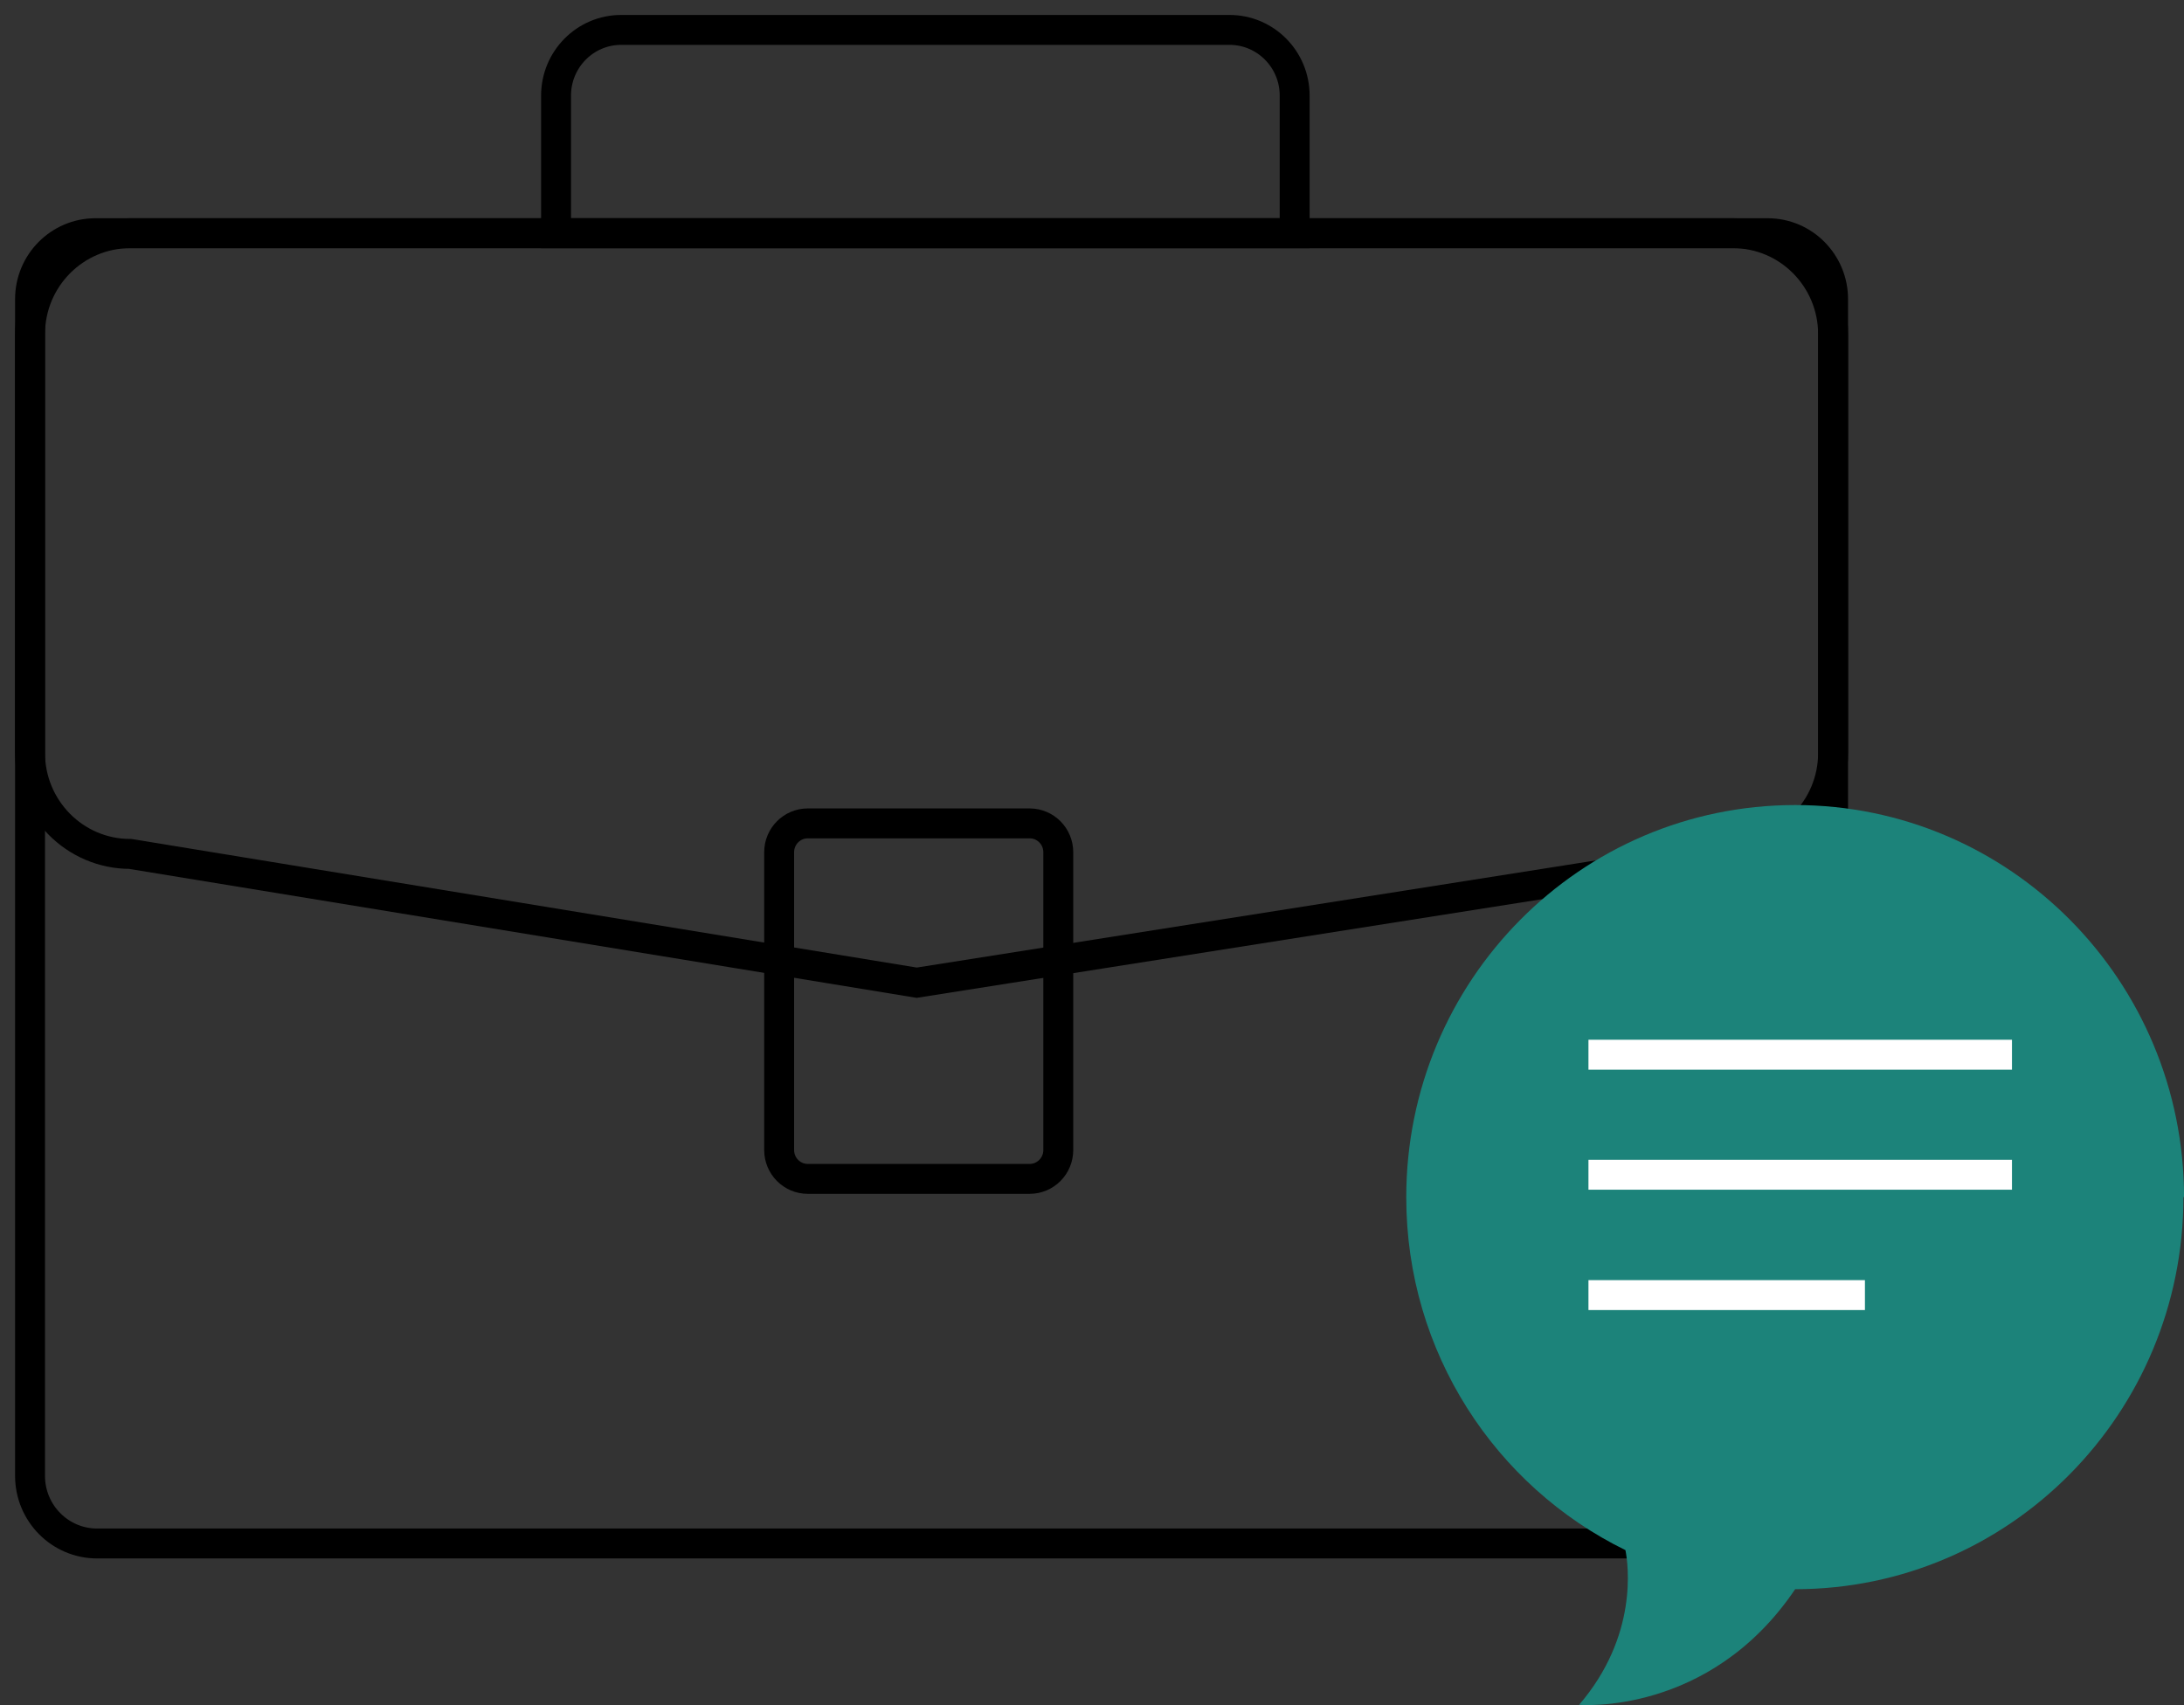
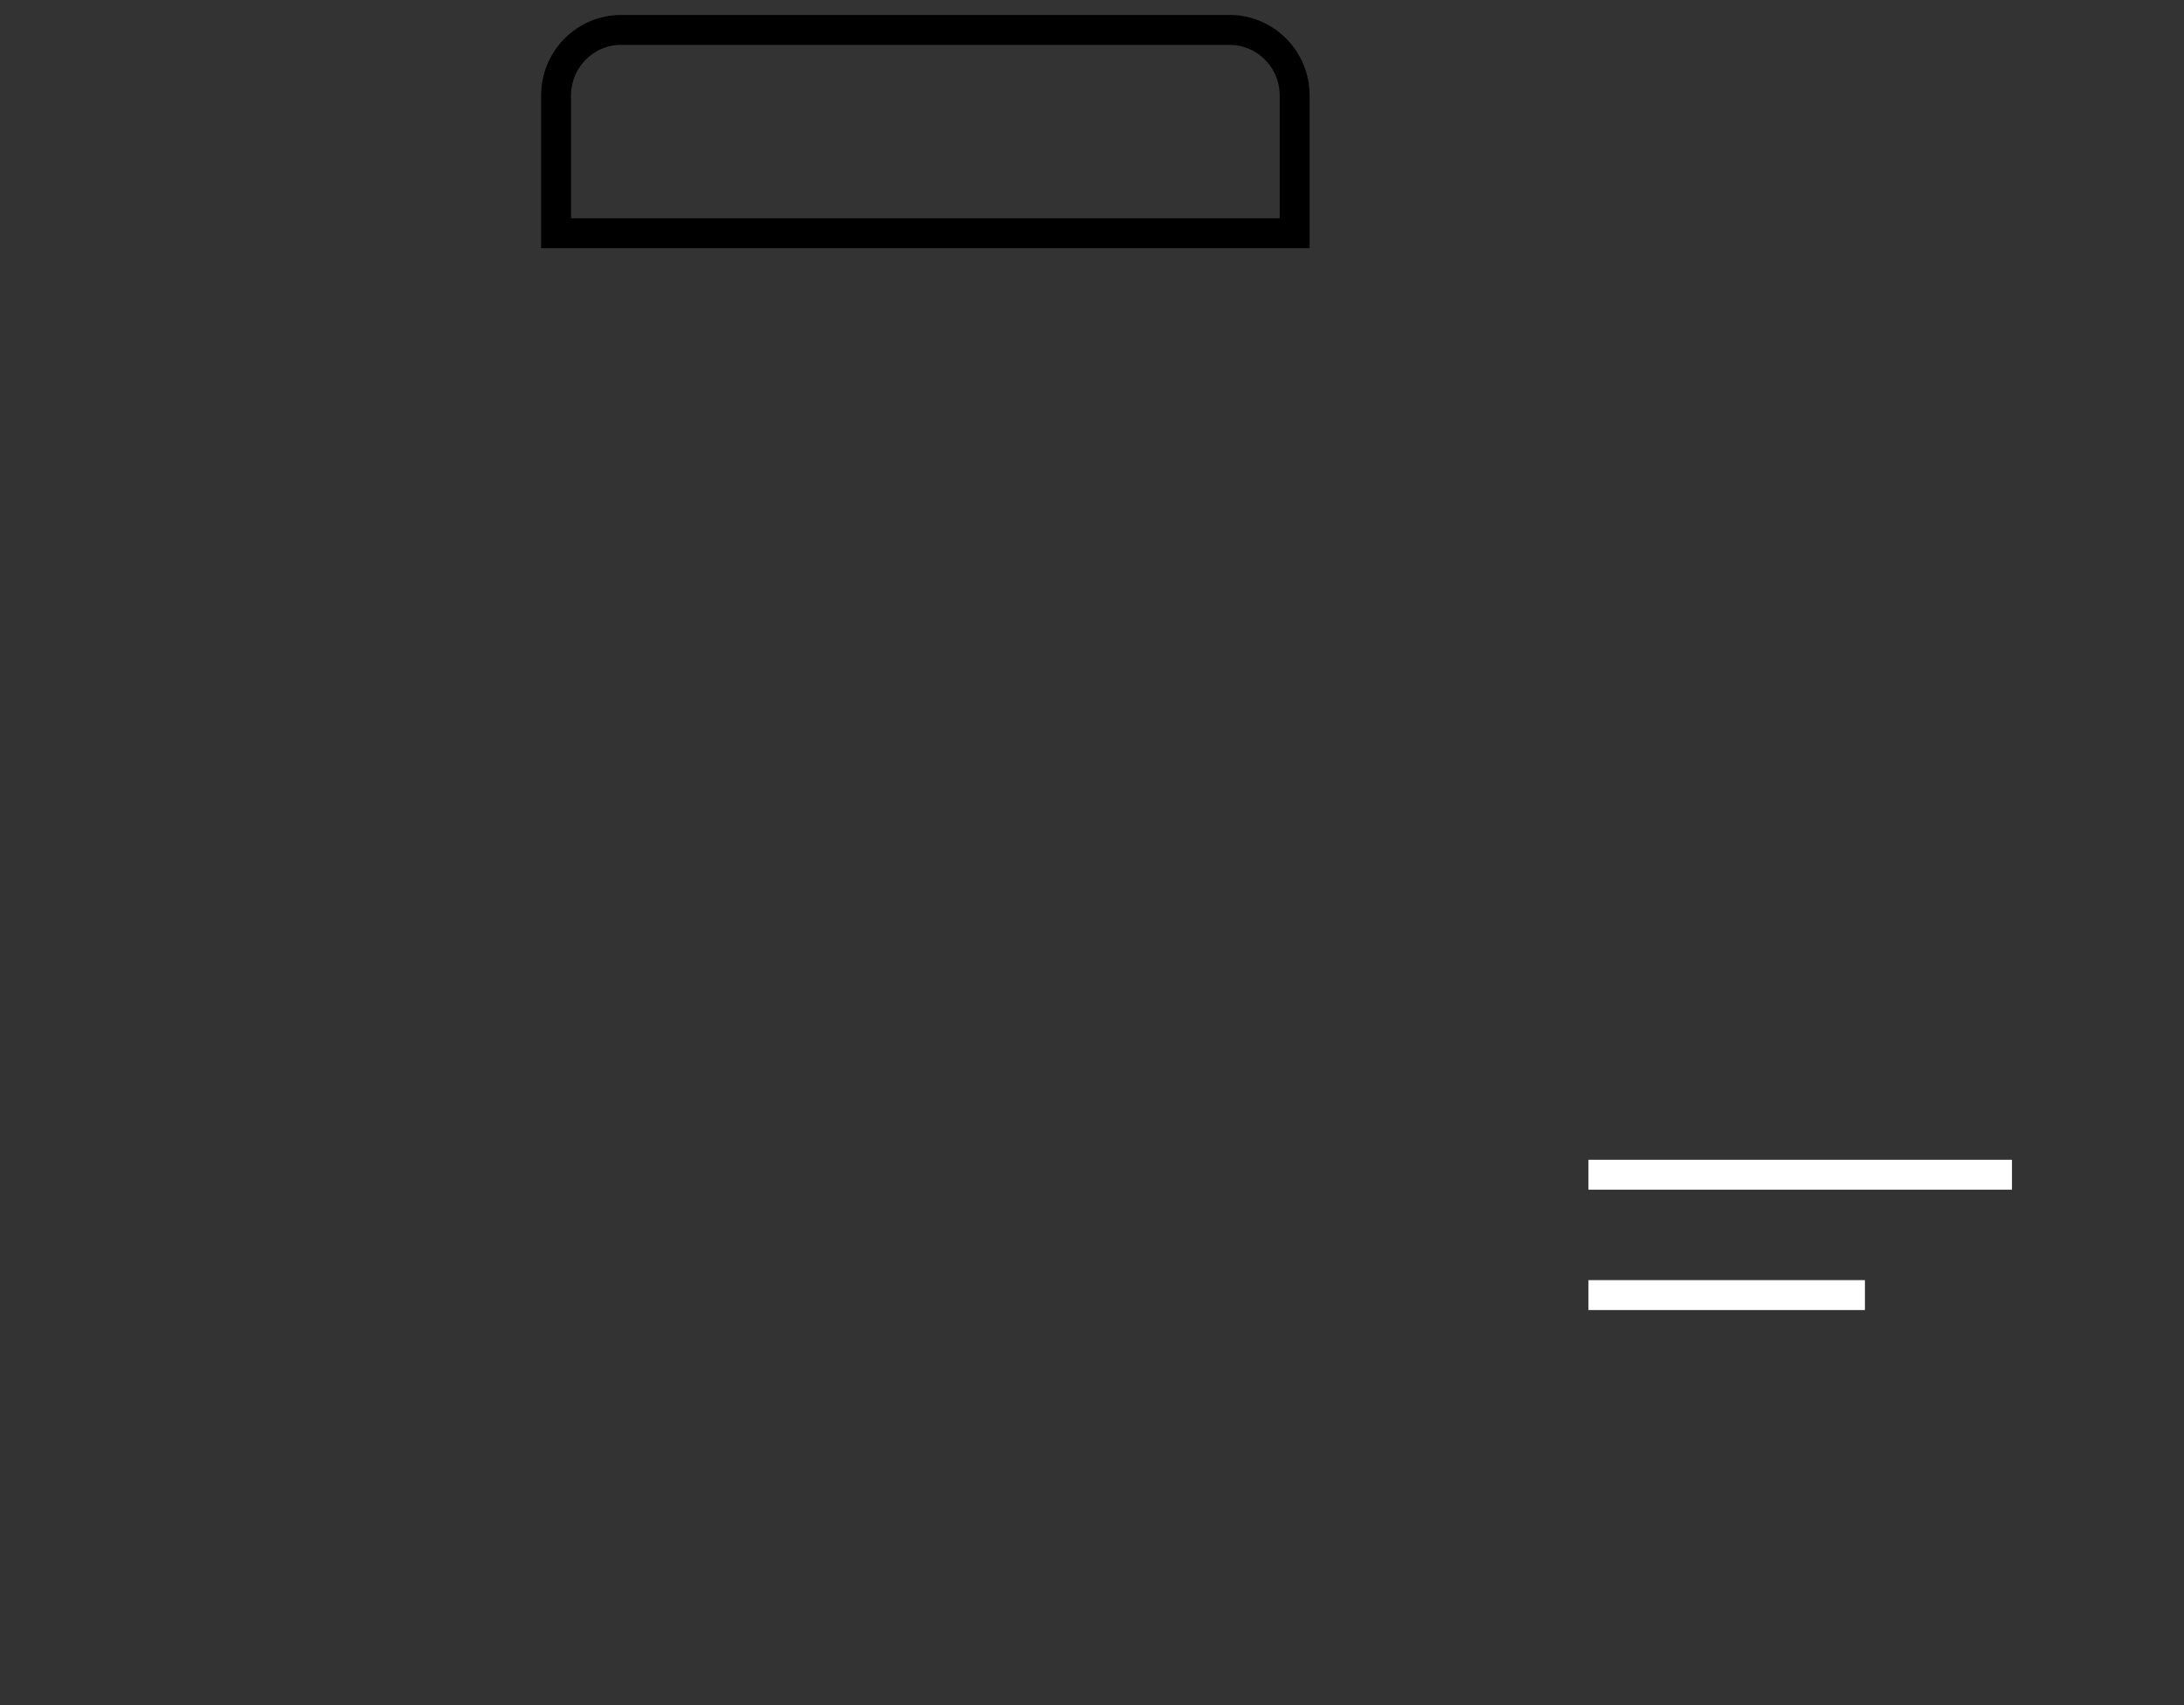
<svg xmlns="http://www.w3.org/2000/svg" width="73" height="57" viewBox="0 0 73 57" fill="none">
  <rect x="0" y="0" width="73" height="57" fill="#333333" stroke="none" />
-   <path d="M3.19 7.796H59.085C60.297 7.796 61.271 8.789 61.271 10.001V49.337C61.271 50.587 60.268 51.599 59.029 51.599H3.247C2.007 51.599 1.004 50.587 1.004 49.337V10.001C1.004 8.779 1.988 7.796 3.19 7.796Z" stroke="black" stroke-miterlimit="10" />
-   <path d="M57.921 28.547L30.641 32.852L4.354 28.547C2.499 28.547 1.004 27.029 1.004 25.168V11.175C1.004 9.304 2.508 7.796 4.354 7.796H57.921C59.776 7.796 61.271 9.314 61.271 11.175V25.168C61.271 27.039 59.767 28.547 57.921 28.547Z" stroke="black" stroke-miterlimit="10" />
-   <path d="M34.417 27.526H26.999C26.471 27.526 26.043 27.958 26.043 28.49V38.446C26.043 38.978 26.471 39.41 26.999 39.41H34.417C34.945 39.41 35.373 38.978 35.373 38.446V28.49C35.373 27.958 34.945 27.526 34.417 27.526Z" stroke="black" stroke-miterlimit="10" />
  <path d="M20.772 1H41.097C42.299 1 43.274 1.983 43.274 3.195V7.796H18.586V3.195C18.586 1.983 19.561 1 20.762 1H20.772Z" stroke="black" stroke-miterlimit="10" />
-   <path d="M73.001 40.025C73.001 32.784 67.181 26.913 60.003 26.913C52.824 26.913 47.004 32.784 47.004 40.025C47.004 45.217 49.993 49.698 54.33 51.821C54.424 52.299 54.761 54.688 52.782 56.992C52.782 56.992 57.14 57.374 60.003 53.127C67.171 53.127 72.981 47.256 72.981 40.015L73.001 40.025Z" fill="#1C837A" />
-   <path d="M53.094 35.259H67.25" stroke="white" stroke-miterlimit="10" />
  <path d="M53.094 39.272H67.25" stroke="white" stroke-miterlimit="10" />
  <path d="M53.094 43.295H62.335" stroke="white" stroke-miterlimit="10" />
</svg>